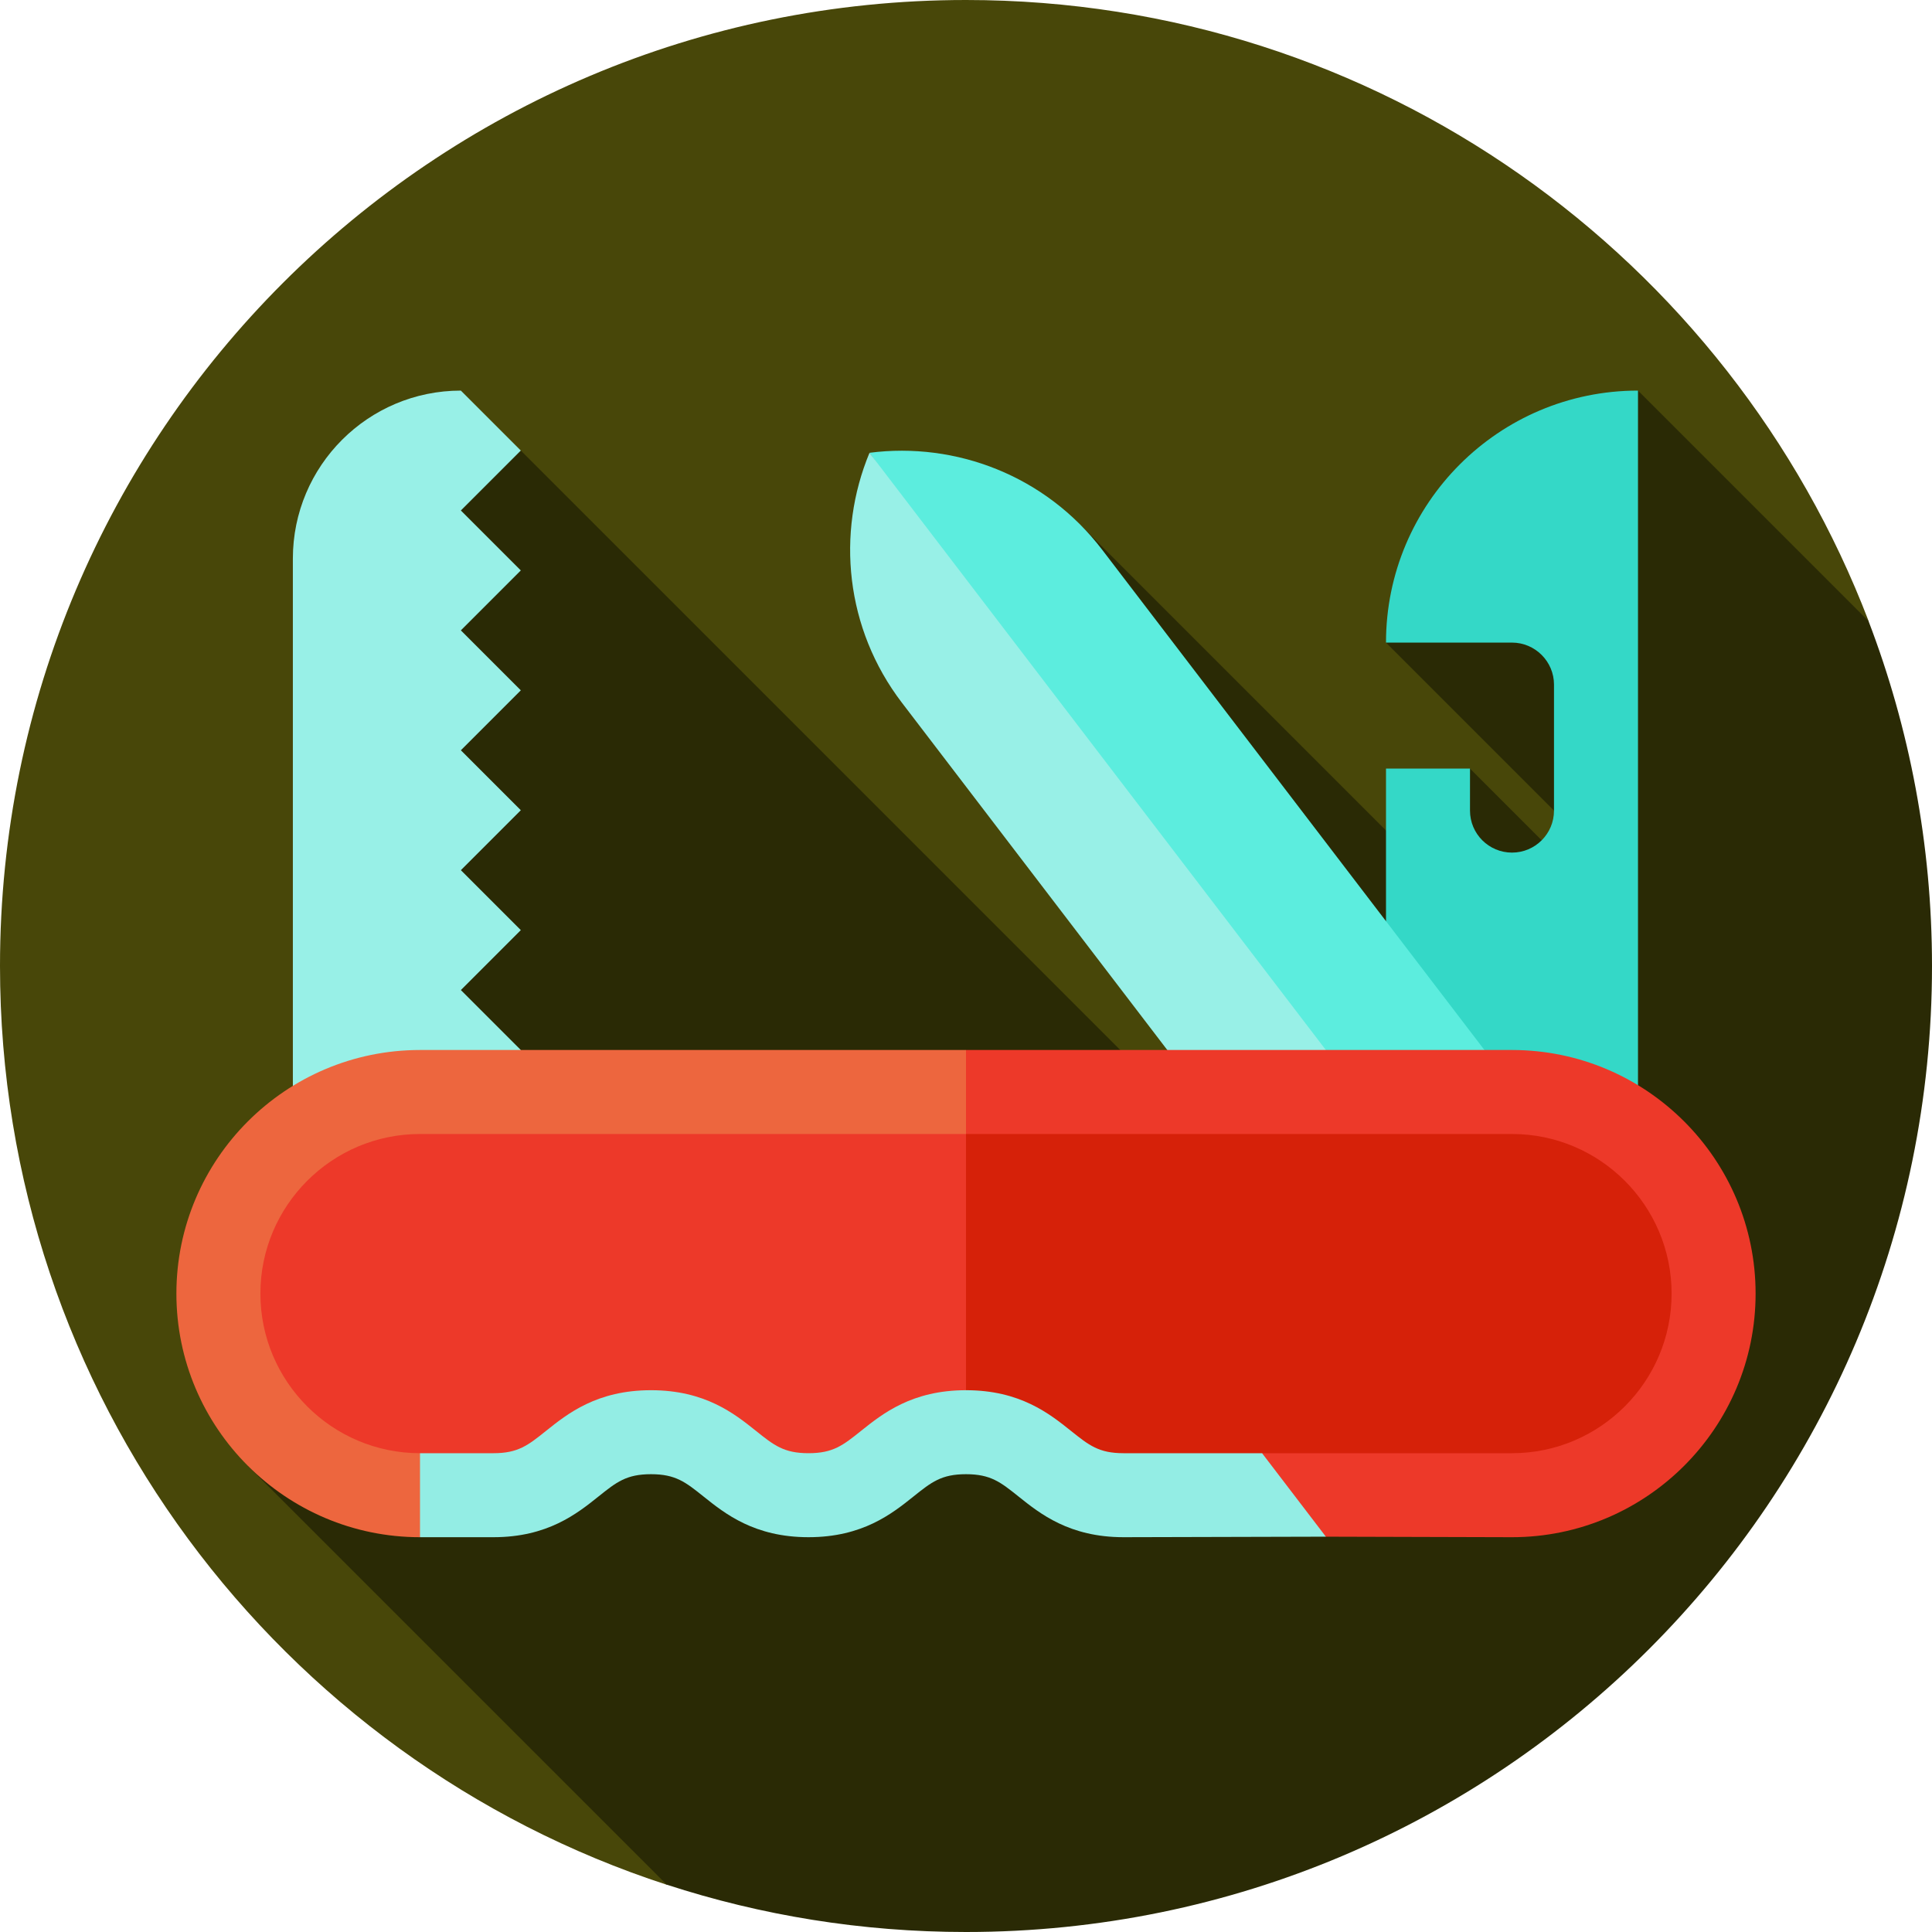
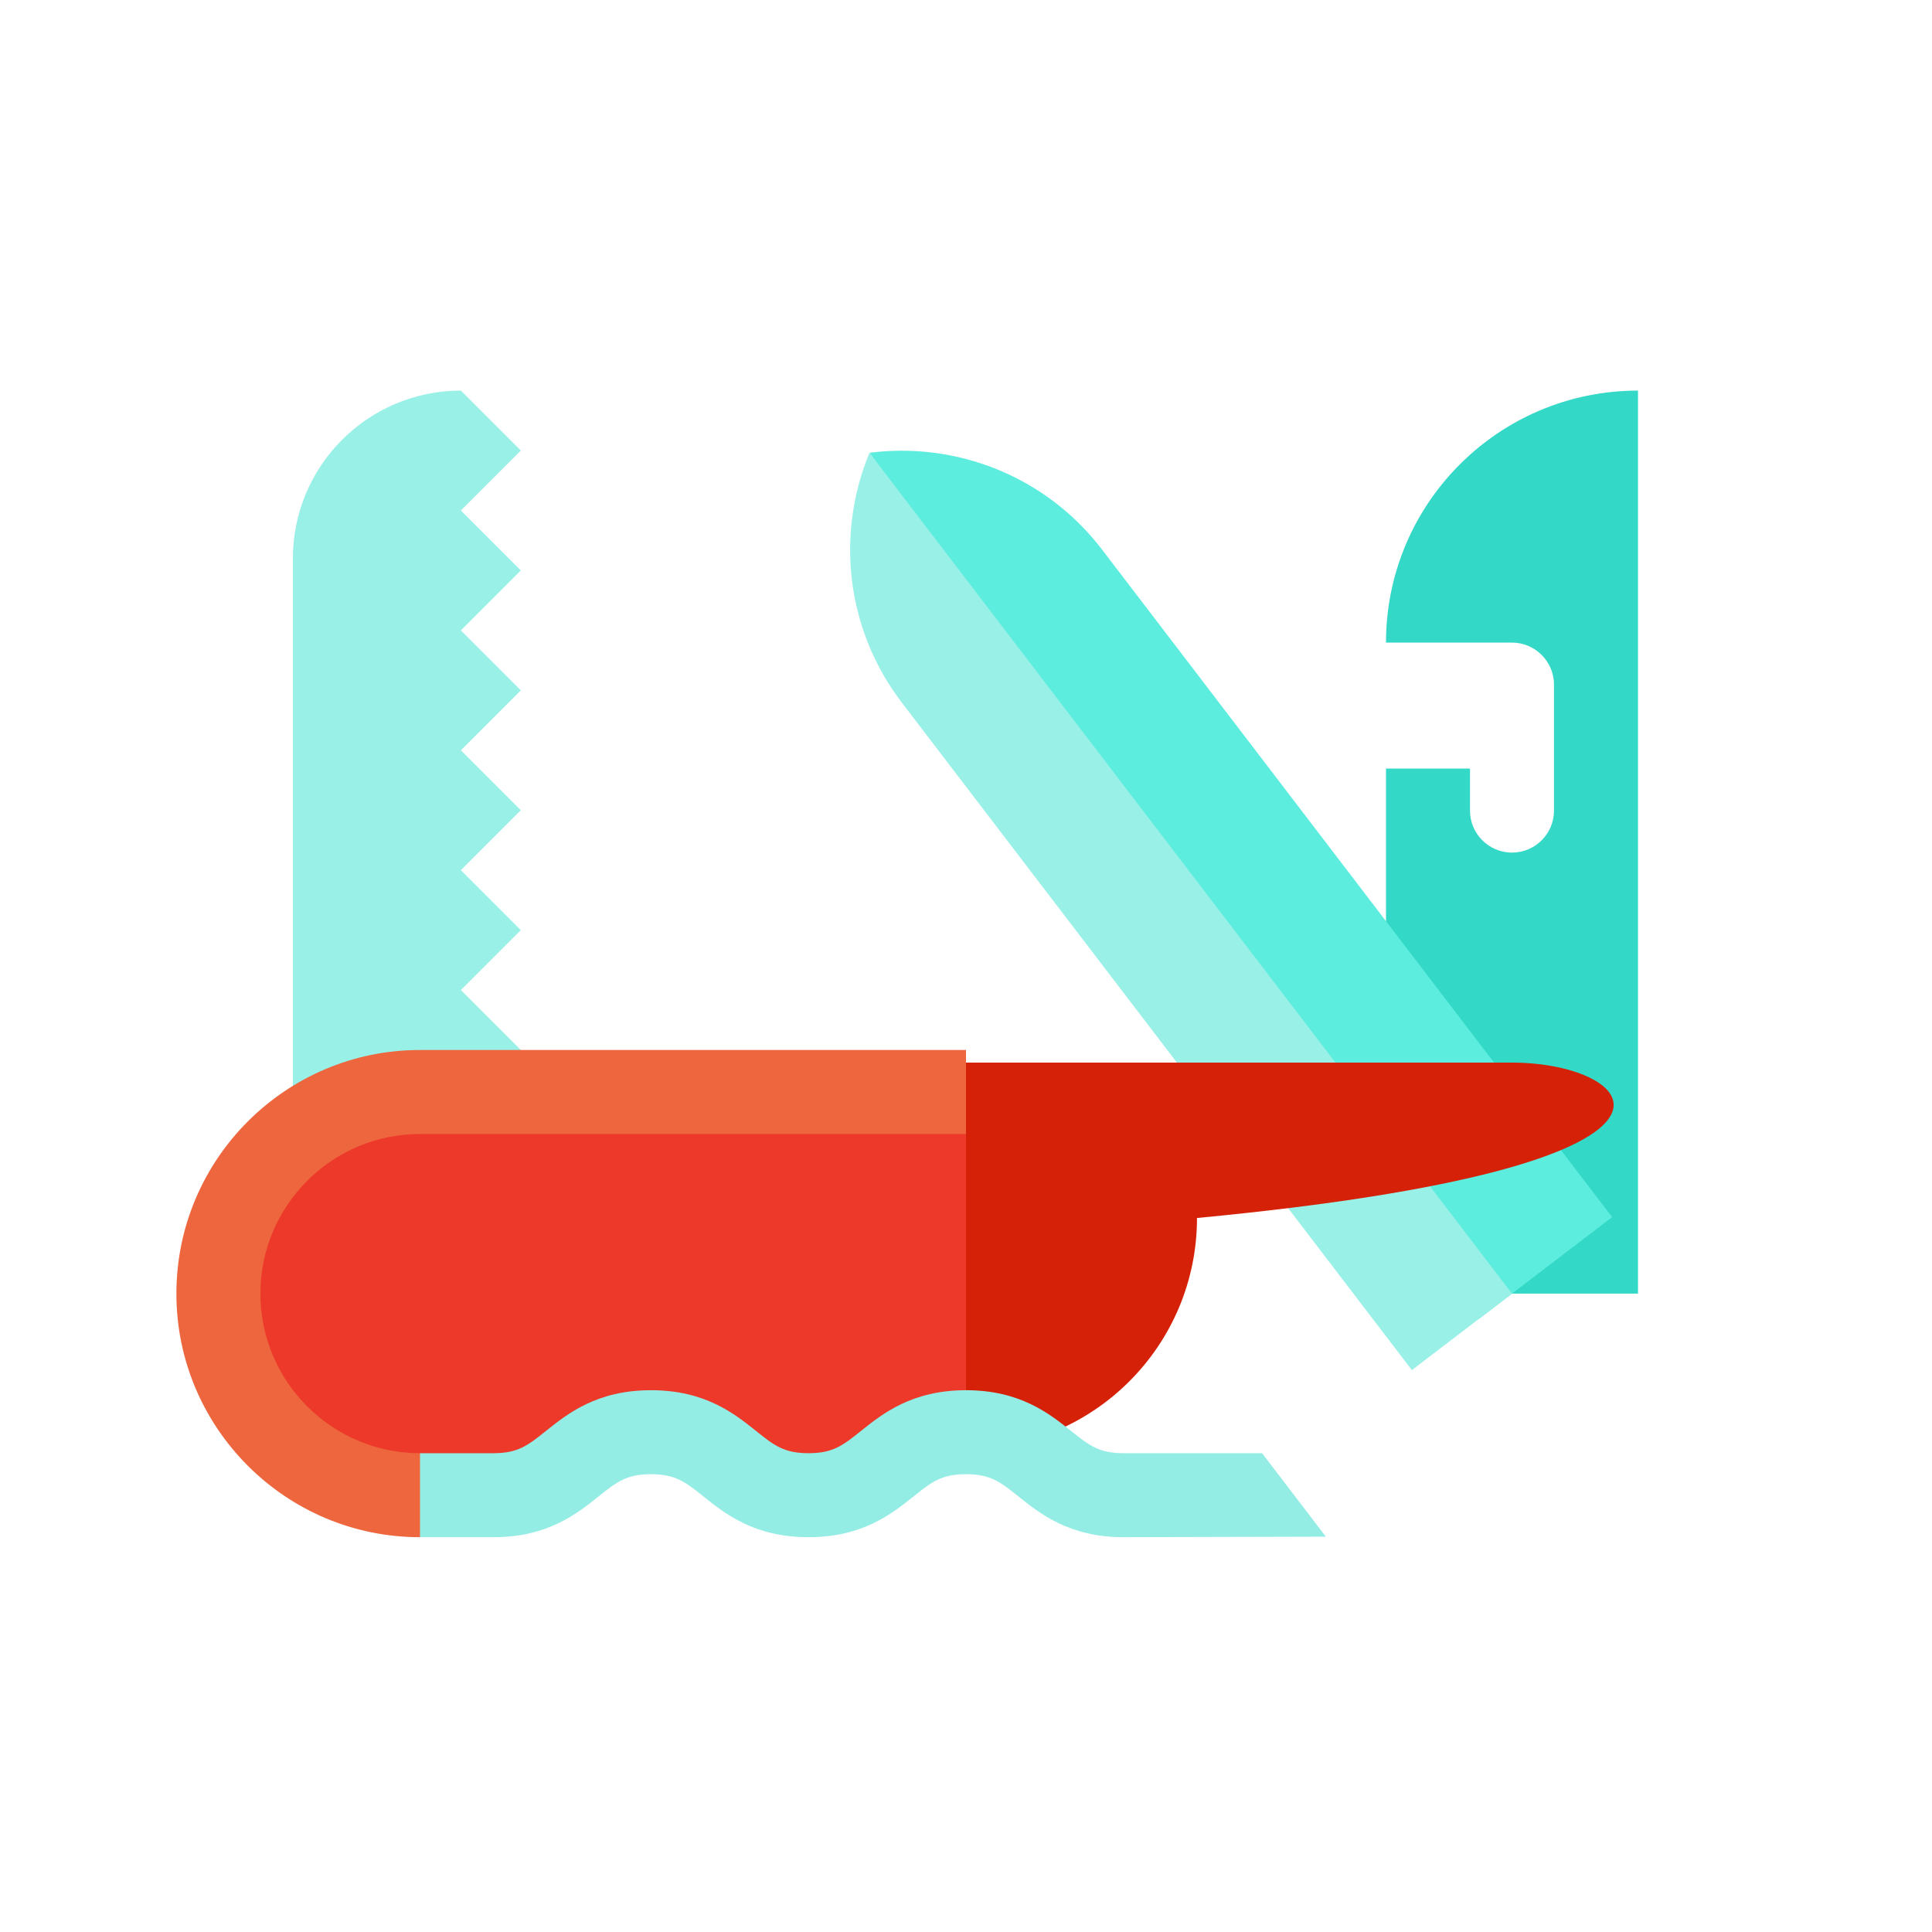
<svg xmlns="http://www.w3.org/2000/svg" height="800px" width="800px" version="1.1" id="Layer_1" viewBox="0 0 512 512" xml:space="preserve">
-   <path style="fill:#484709;" d="M256,0C114.615,0,0,114.615,0,256c0,113.7,74.123,210.087,176.685,243.476l318.52-334.87  C458.406,68.354,365.186,0,256,0z" />
-   <path style="fill:#2A2A05;" d="M176.69,499.457C201.663,507.588,228.314,512,256,512c141.385,0,256-114.616,256-256  c0-32.2-5.961-63.003-16.814-91.388l-61.099-61.099l-66.783,66.783l50.307,50.307l2.763,13.893l-30.809-30.809l-17.661,21  l-85.034-85.034l59.137,187.733L138.021,119.4l-35.991,10.085L65.677,388.445L176.69,499.457z" />
  <path style="fill:#34D8C7;" d="M367.304,170.296h33.391c6.122,0,11.13,5.009,11.13,11.13v33.391c0,6.147-4.983,11.13-11.13,11.13  c-6.147,0-11.13-4.983-11.13-11.13v-11.13h-22.261v139.13h66.783V103.513C397.204,103.513,367.304,133.413,367.304,170.296z" />
  <path style="fill:#5CEDDE;" d="M230.428,119.994l161.424,229.582l35.376-27.032L292.068,145.664  C277.065,126.03,253.293,117.048,230.428,119.994z" />
  <g>
    <path style="fill:#98F0E7;" d="M239.004,186.212l135.16,176.879l26.532-20.274L230.428,119.994   C221.579,141.282,224.001,166.578,239.004,186.212z" />
    <path style="fill:#98F0E7;" d="M122.134,135.285l15.886-15.886l-15.886-15.885c-24.588,0-44.522,19.933-44.522,44.522v194.783   h44.522l15.886-64.557l-15.886-15.886l15.886-15.886l-15.886-15.886l15.886-15.886l-15.886-15.886l15.886-15.886l-15.886-15.886   l15.886-15.886L122.134,135.285z" />
  </g>
  <path style="fill:#ED3929;" d="M256,281.6H111.304c-33.81,0-61.217,27.408-61.217,61.217c0,33.809,27.408,61.217,61.217,61.217  l59.518-20.484l44.738,11.13L256,383.55l11.13-40.733L256,281.6z" />
-   <path style="fill:#D62109;" d="M400.696,281.6H256V384l144.696,20.035c33.809,0,61.217-27.409,61.217-61.217  C461.913,309.008,434.505,281.6,400.696,281.6z" />
-   <path style="fill:#ED3929;" d="M400.696,278.261H256l-11.13,22.261h155.826c23.322,0,42.296,18.974,42.296,42.296  s-18.974,42.296-42.296,42.296h-66.234l-16.487,10.621l33.391,11.501l49.33,0.139c35.596,0,64.557-28.96,64.557-64.557  S436.292,278.261,400.696,278.261z" />
+   <path style="fill:#D62109;" d="M400.696,281.6H256V384c33.809,0,61.217-27.409,61.217-61.217  C461.913,309.008,434.505,281.6,400.696,281.6z" />
  <path style="fill:#ED663E;" d="M111.304,300.522H256v-22.261H111.304c-35.596,0-64.557,28.96-64.557,64.557  s28.96,64.557,64.557,64.557l7.049-11.501l-7.049-10.76c-23.322,0-42.296-18.974-42.296-42.296S87.983,300.522,111.304,300.522z" />
  <path style="fill:#93EDE4;" d="M334.462,385.113h-36.724c-6.529,0-9.154-2.099-13.915-5.909  c-5.69-4.552-13.483-10.786-27.823-10.786c-14.339,0-22.133,6.235-27.823,10.786c-4.762,3.81-7.386,5.909-13.916,5.909  s-9.155-2.099-13.916-5.909c-5.69-4.552-13.483-10.786-27.824-10.786c-14.339,0-22.133,6.235-27.823,10.786  c-4.762,3.81-7.386,5.909-13.916,5.909h-19.477v22.261h19.477c14.339,0,22.133-6.235,27.823-10.787  c4.762-3.81,7.386-5.909,13.916-5.909c6.531,0,9.155,2.099,13.917,5.909c5.69,4.552,13.483,10.787,27.823,10.787  c14.339,0,22.133-6.235,27.823-10.787c4.762-3.81,7.386-5.909,13.916-5.909s9.155,2.099,13.916,5.909  c5.69,4.552,13.483,10.787,27.822,10.787l53.628-0.139L334.462,385.113z" />
</svg>